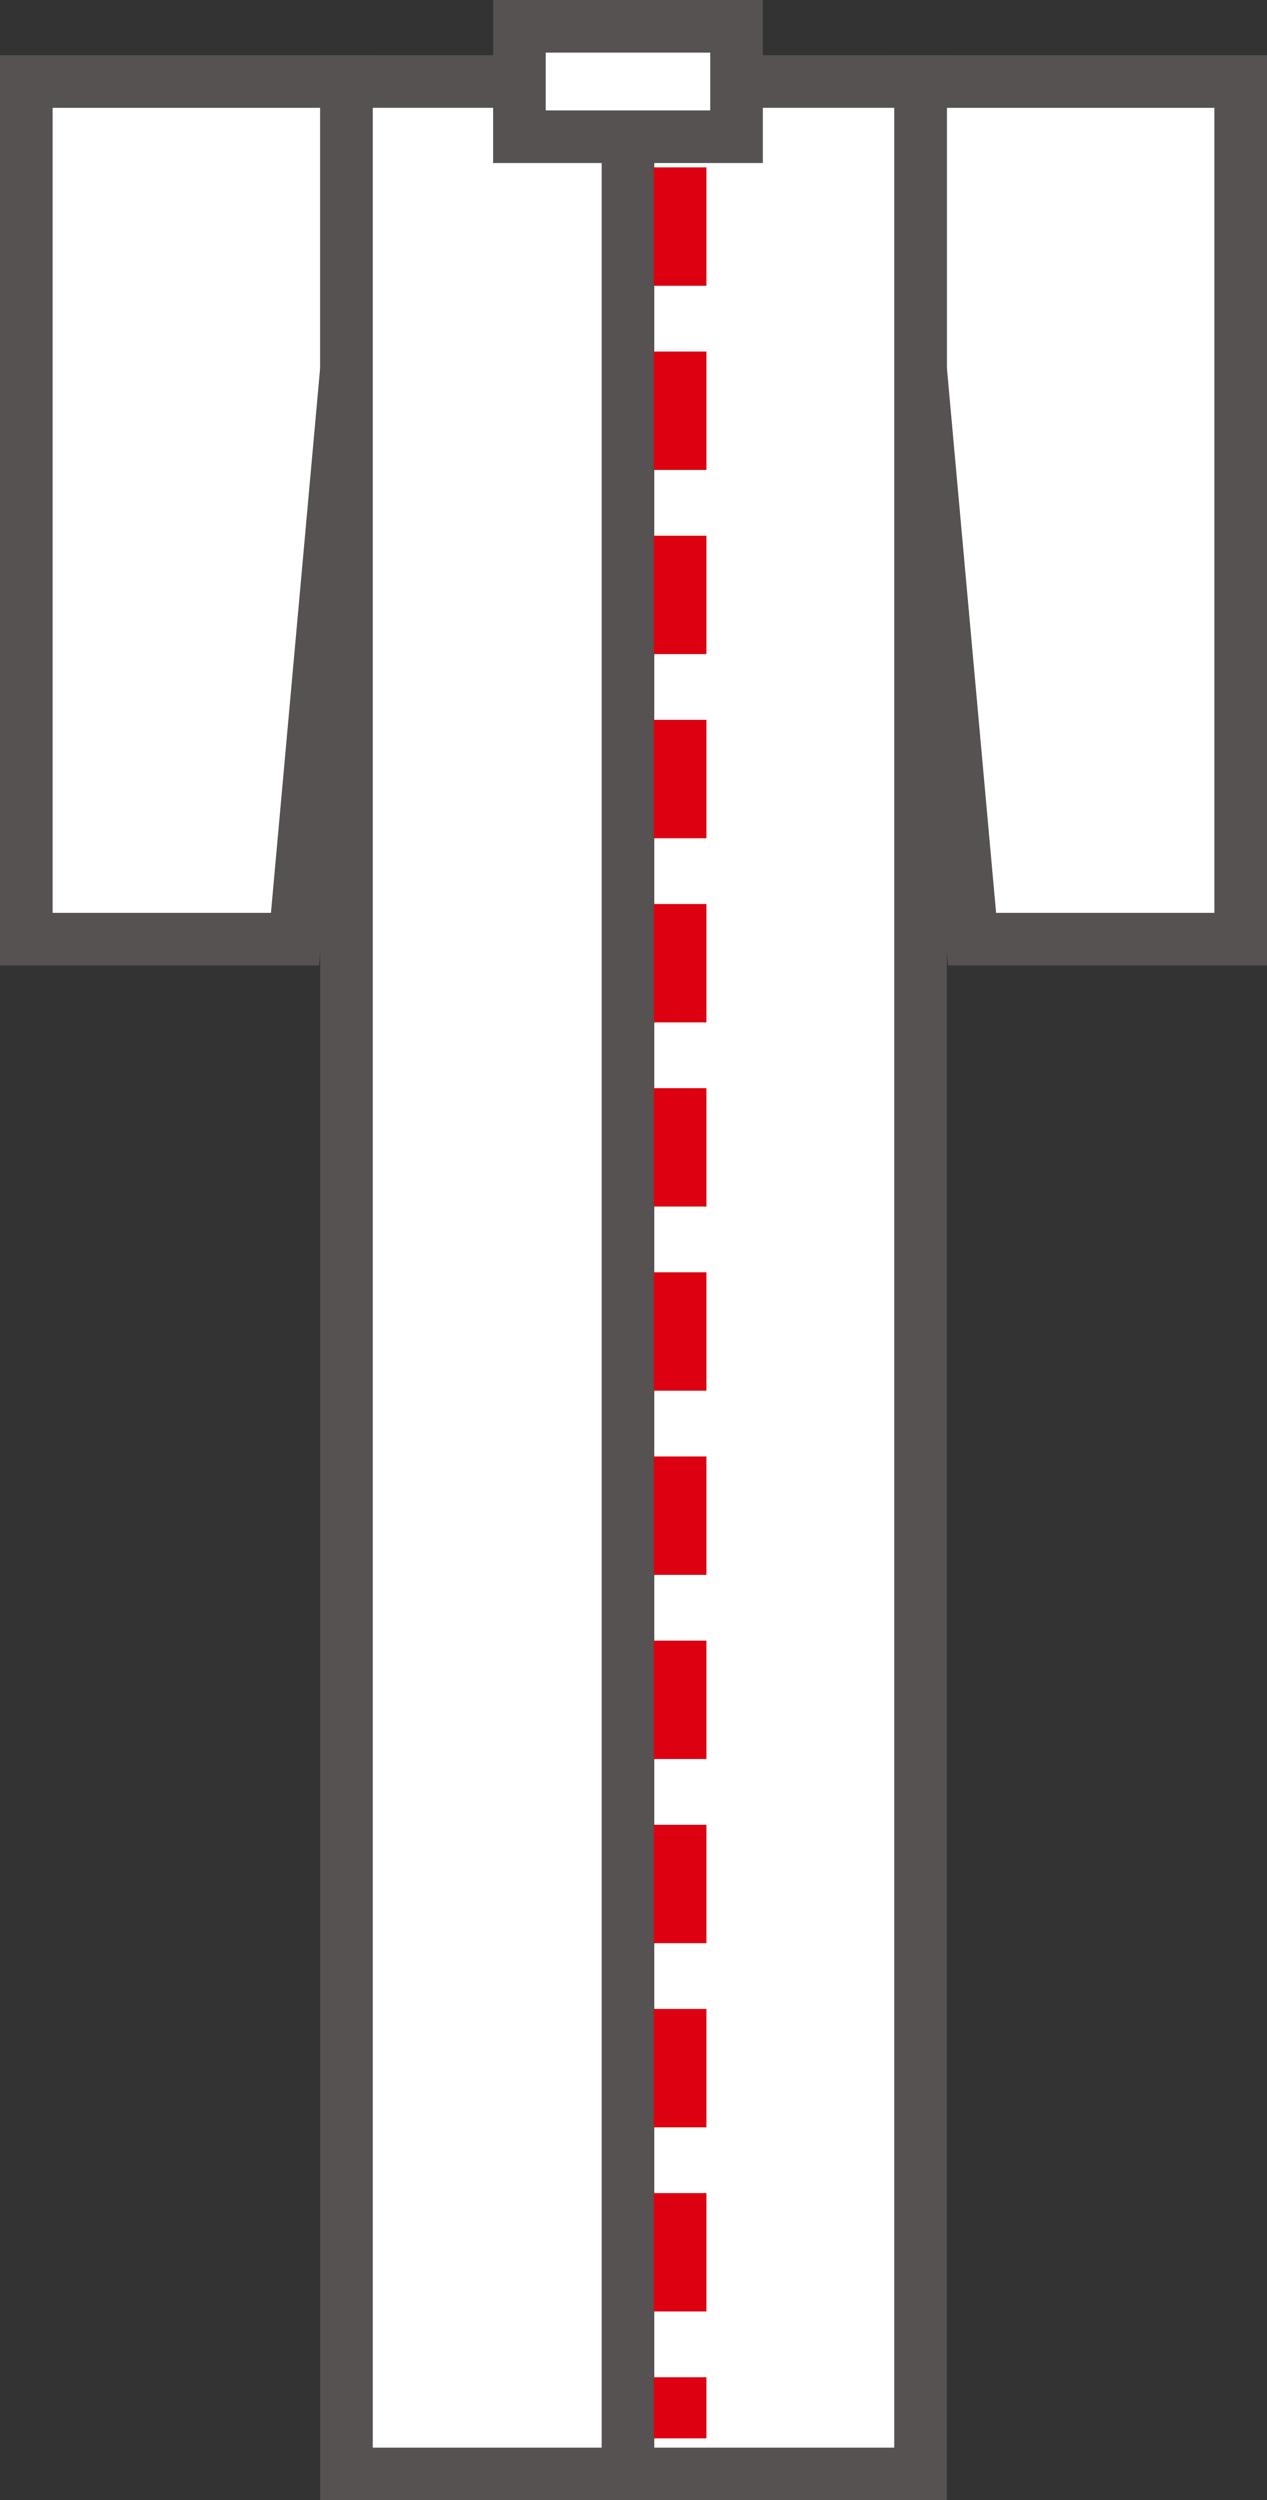
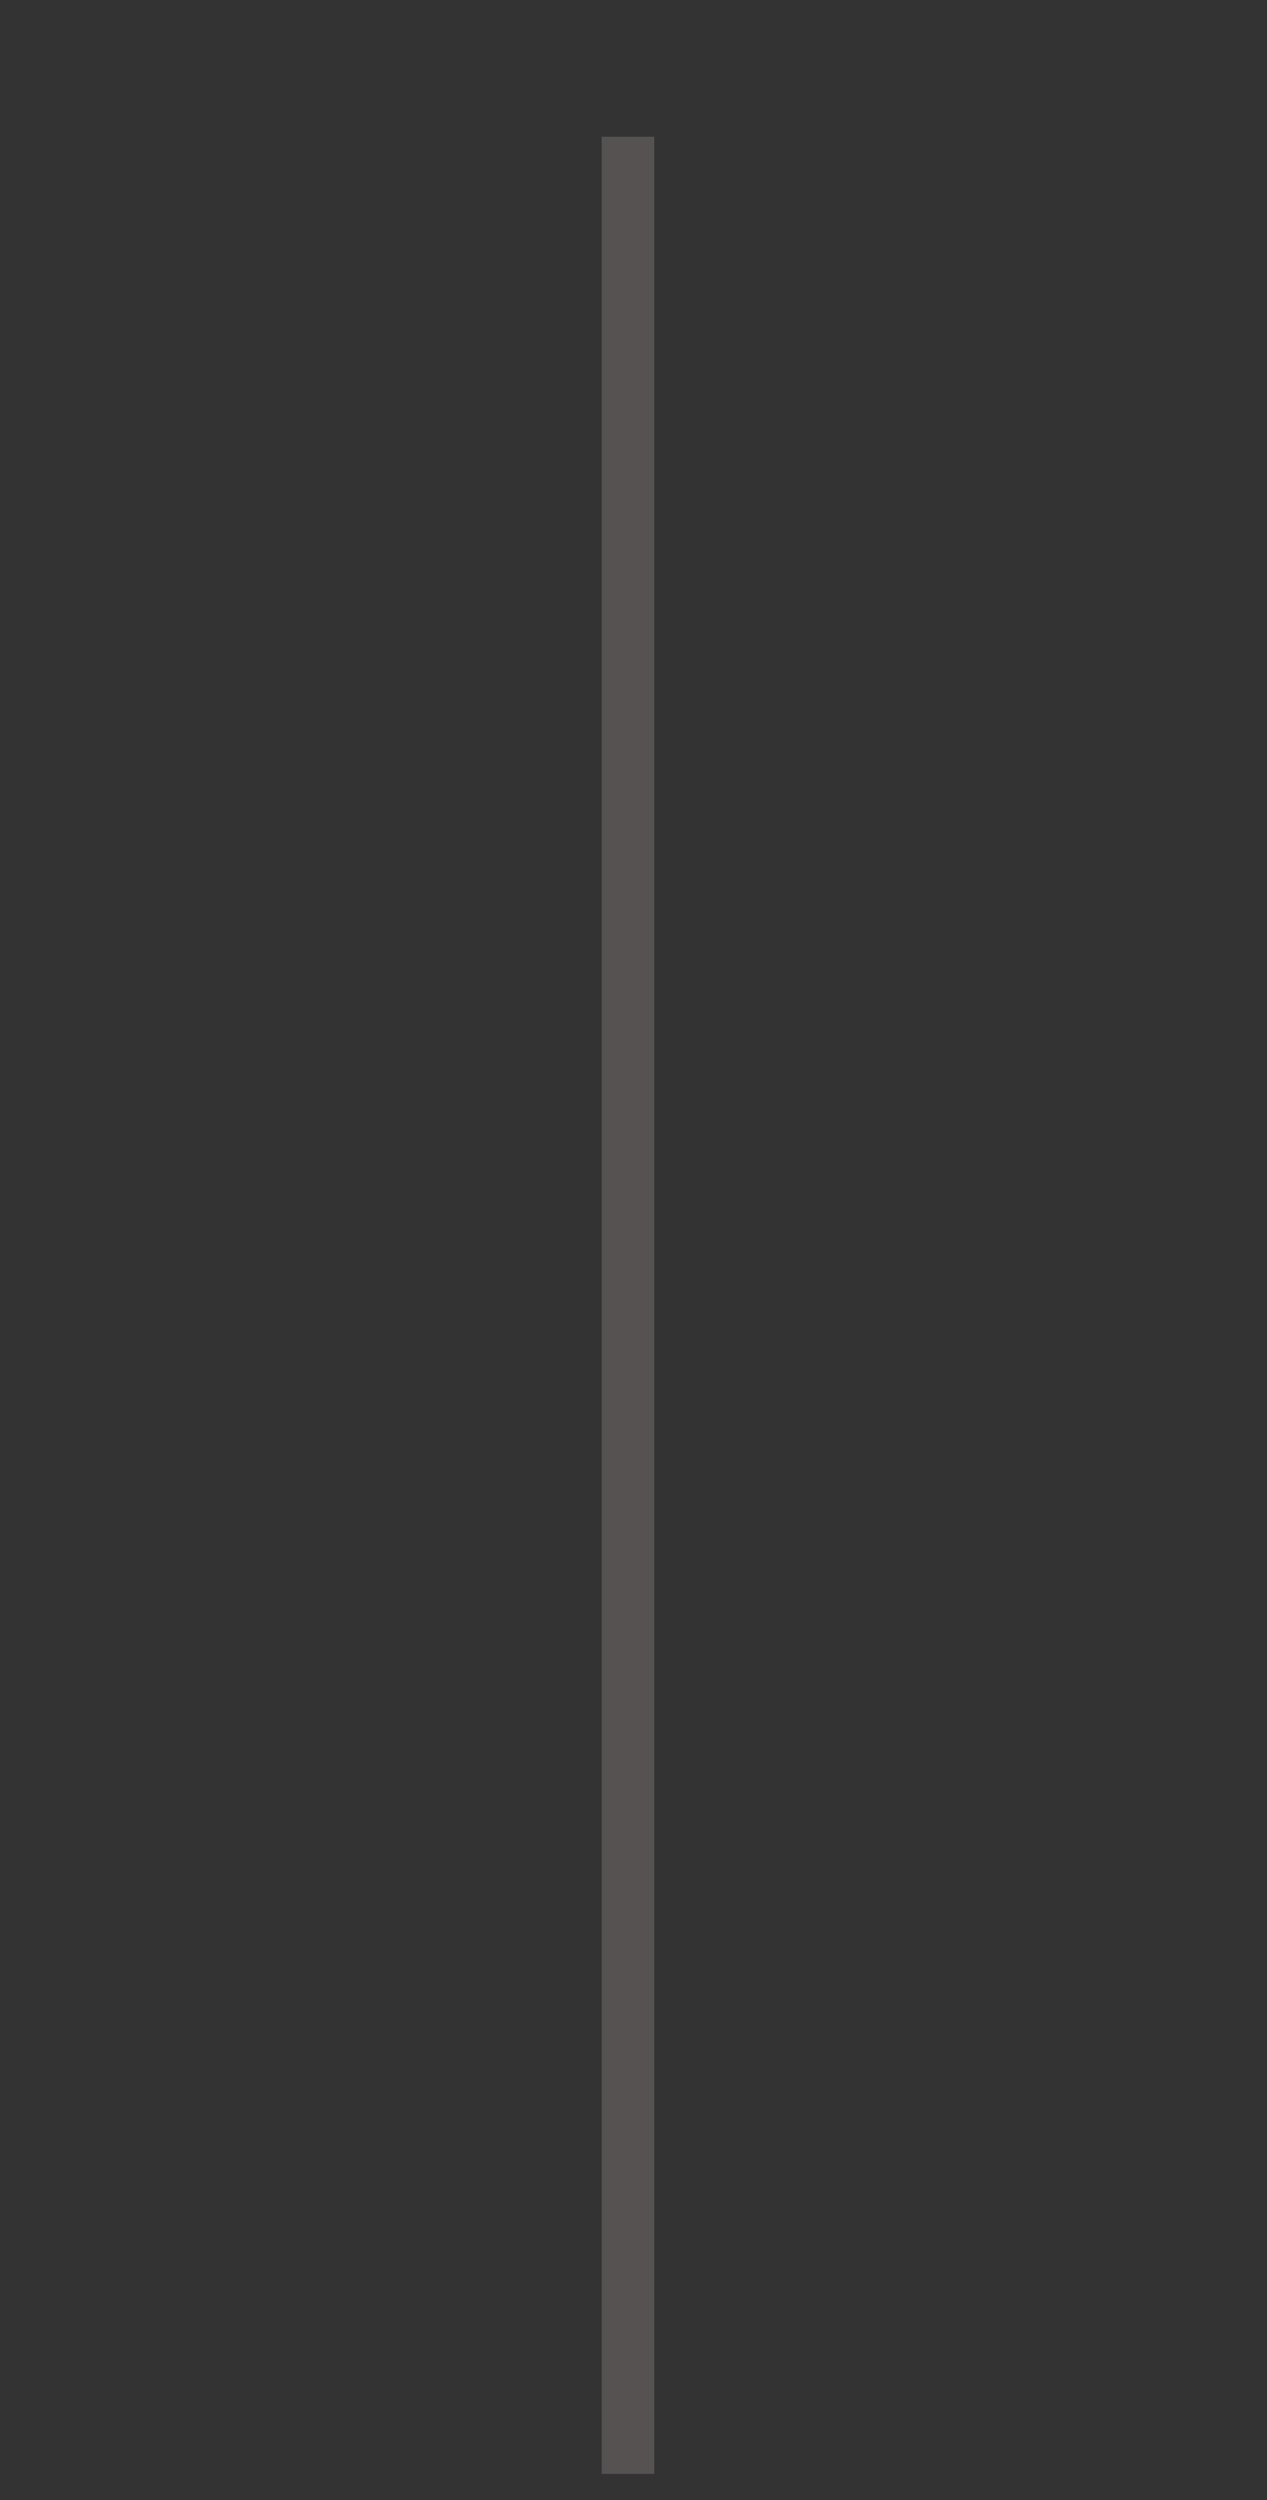
<svg xmlns="http://www.w3.org/2000/svg" width="96.339" height="190.076" viewBox="0 0 96.339 190.076">
  <rect x="0" y="0" width="96.339" height="190.076" fill="#333333" stroke="none" />
  <g id="img-restyle-08" transform="translate(2 2)">
-     <path id="パス_710" data-name="パス 710" d="M1204.67,302.847v65.2H1225.1l3.917-43.371V302.847Z" transform="translate(-1204.67 -298.649)" fill="#fff" stroke="#555251" stroke-width="4" />
-     <path id="パス_711" data-name="パス 711" d="M1367.22,302.847v65.2h-20.426l-3.917-43.371V302.847Z" transform="translate(-1274.881 -298.649)" fill="#fff" stroke="#555251" stroke-width="4" />
-     <rect id="長方形_304" data-name="長方形 304" width="43.651" height="181.879" transform="translate(24.344 4.197)" fill="#fff" stroke="#555251" stroke-width="4" />
-     <rect id="長方形_305" data-name="長方形 305" width="16.509" height="8.394" transform="translate(37.495)" fill="#fff" stroke="#555251" stroke-width="4" />
    <line id="線_35" data-name="線 35" y1="177.682" transform="translate(45.75 8.394)" fill="#fff" stroke="#555251" stroke-width="4" />
-     <path id="パス_712" data-name="パス 712" d="M1305.718,316.116V488.761" transform="translate(-1256.004 -305.39)" fill="#fff" stroke="#d01" stroke-width="4" stroke-dasharray="9 5" />
  </g>
</svg>